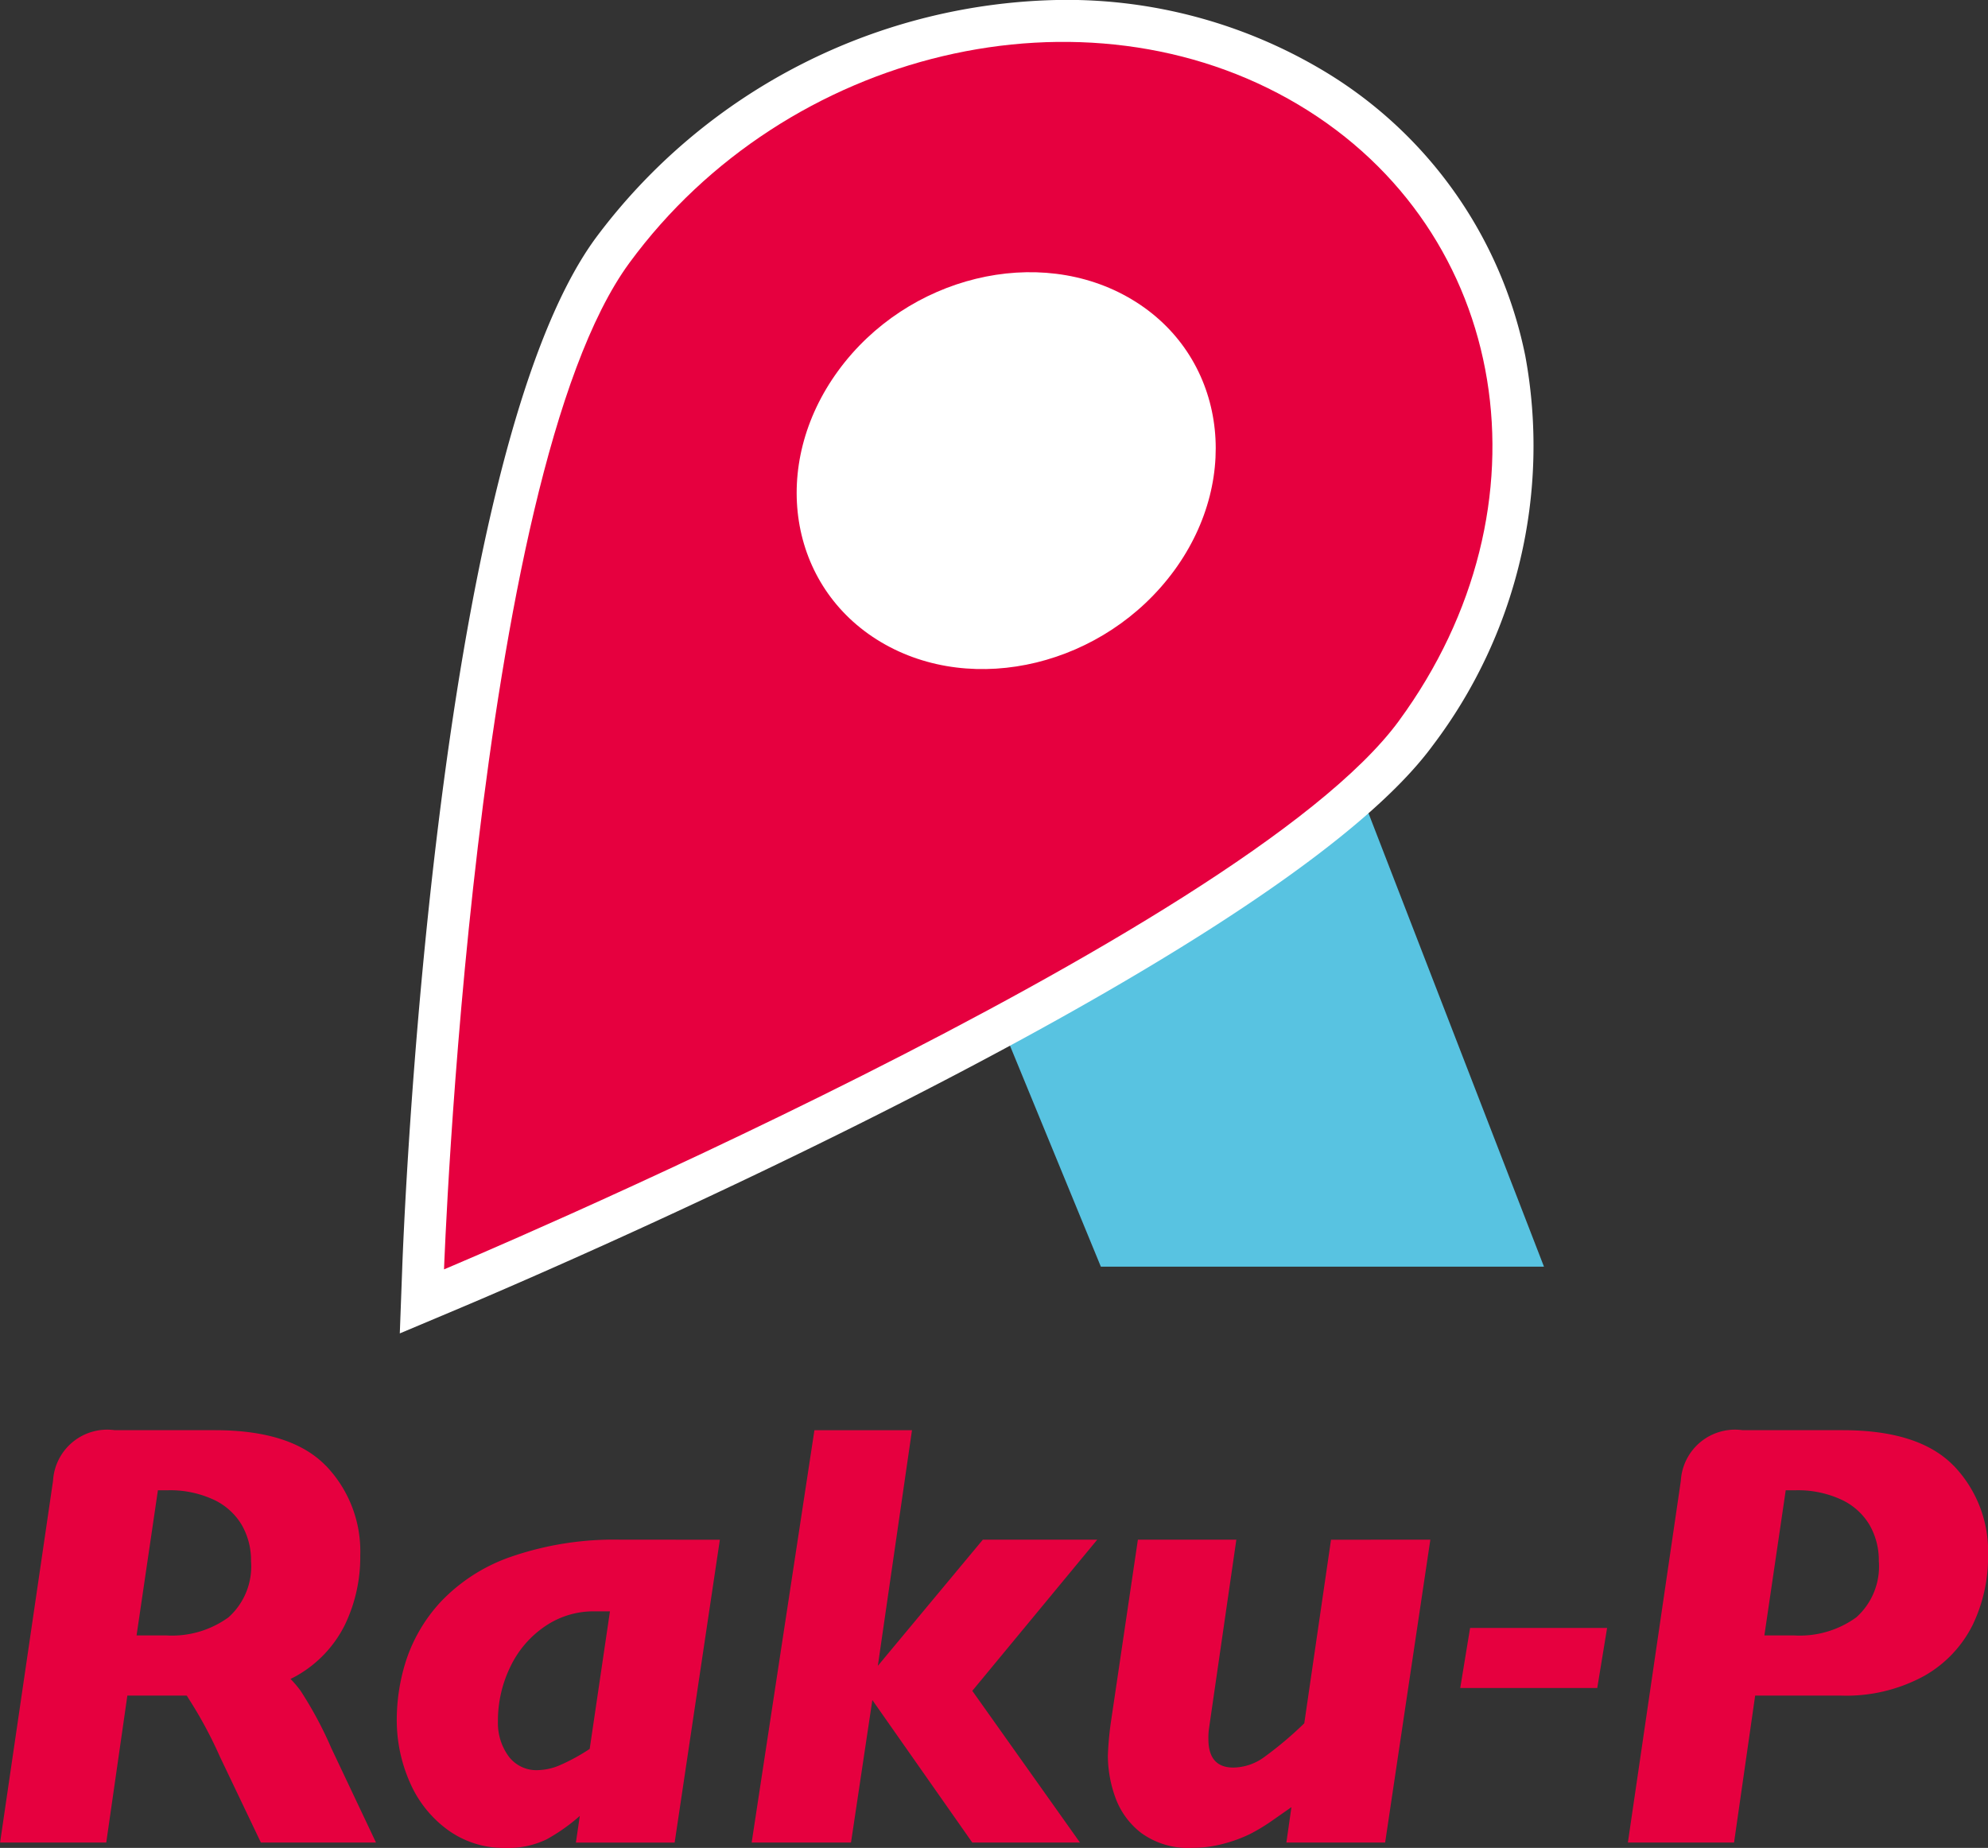
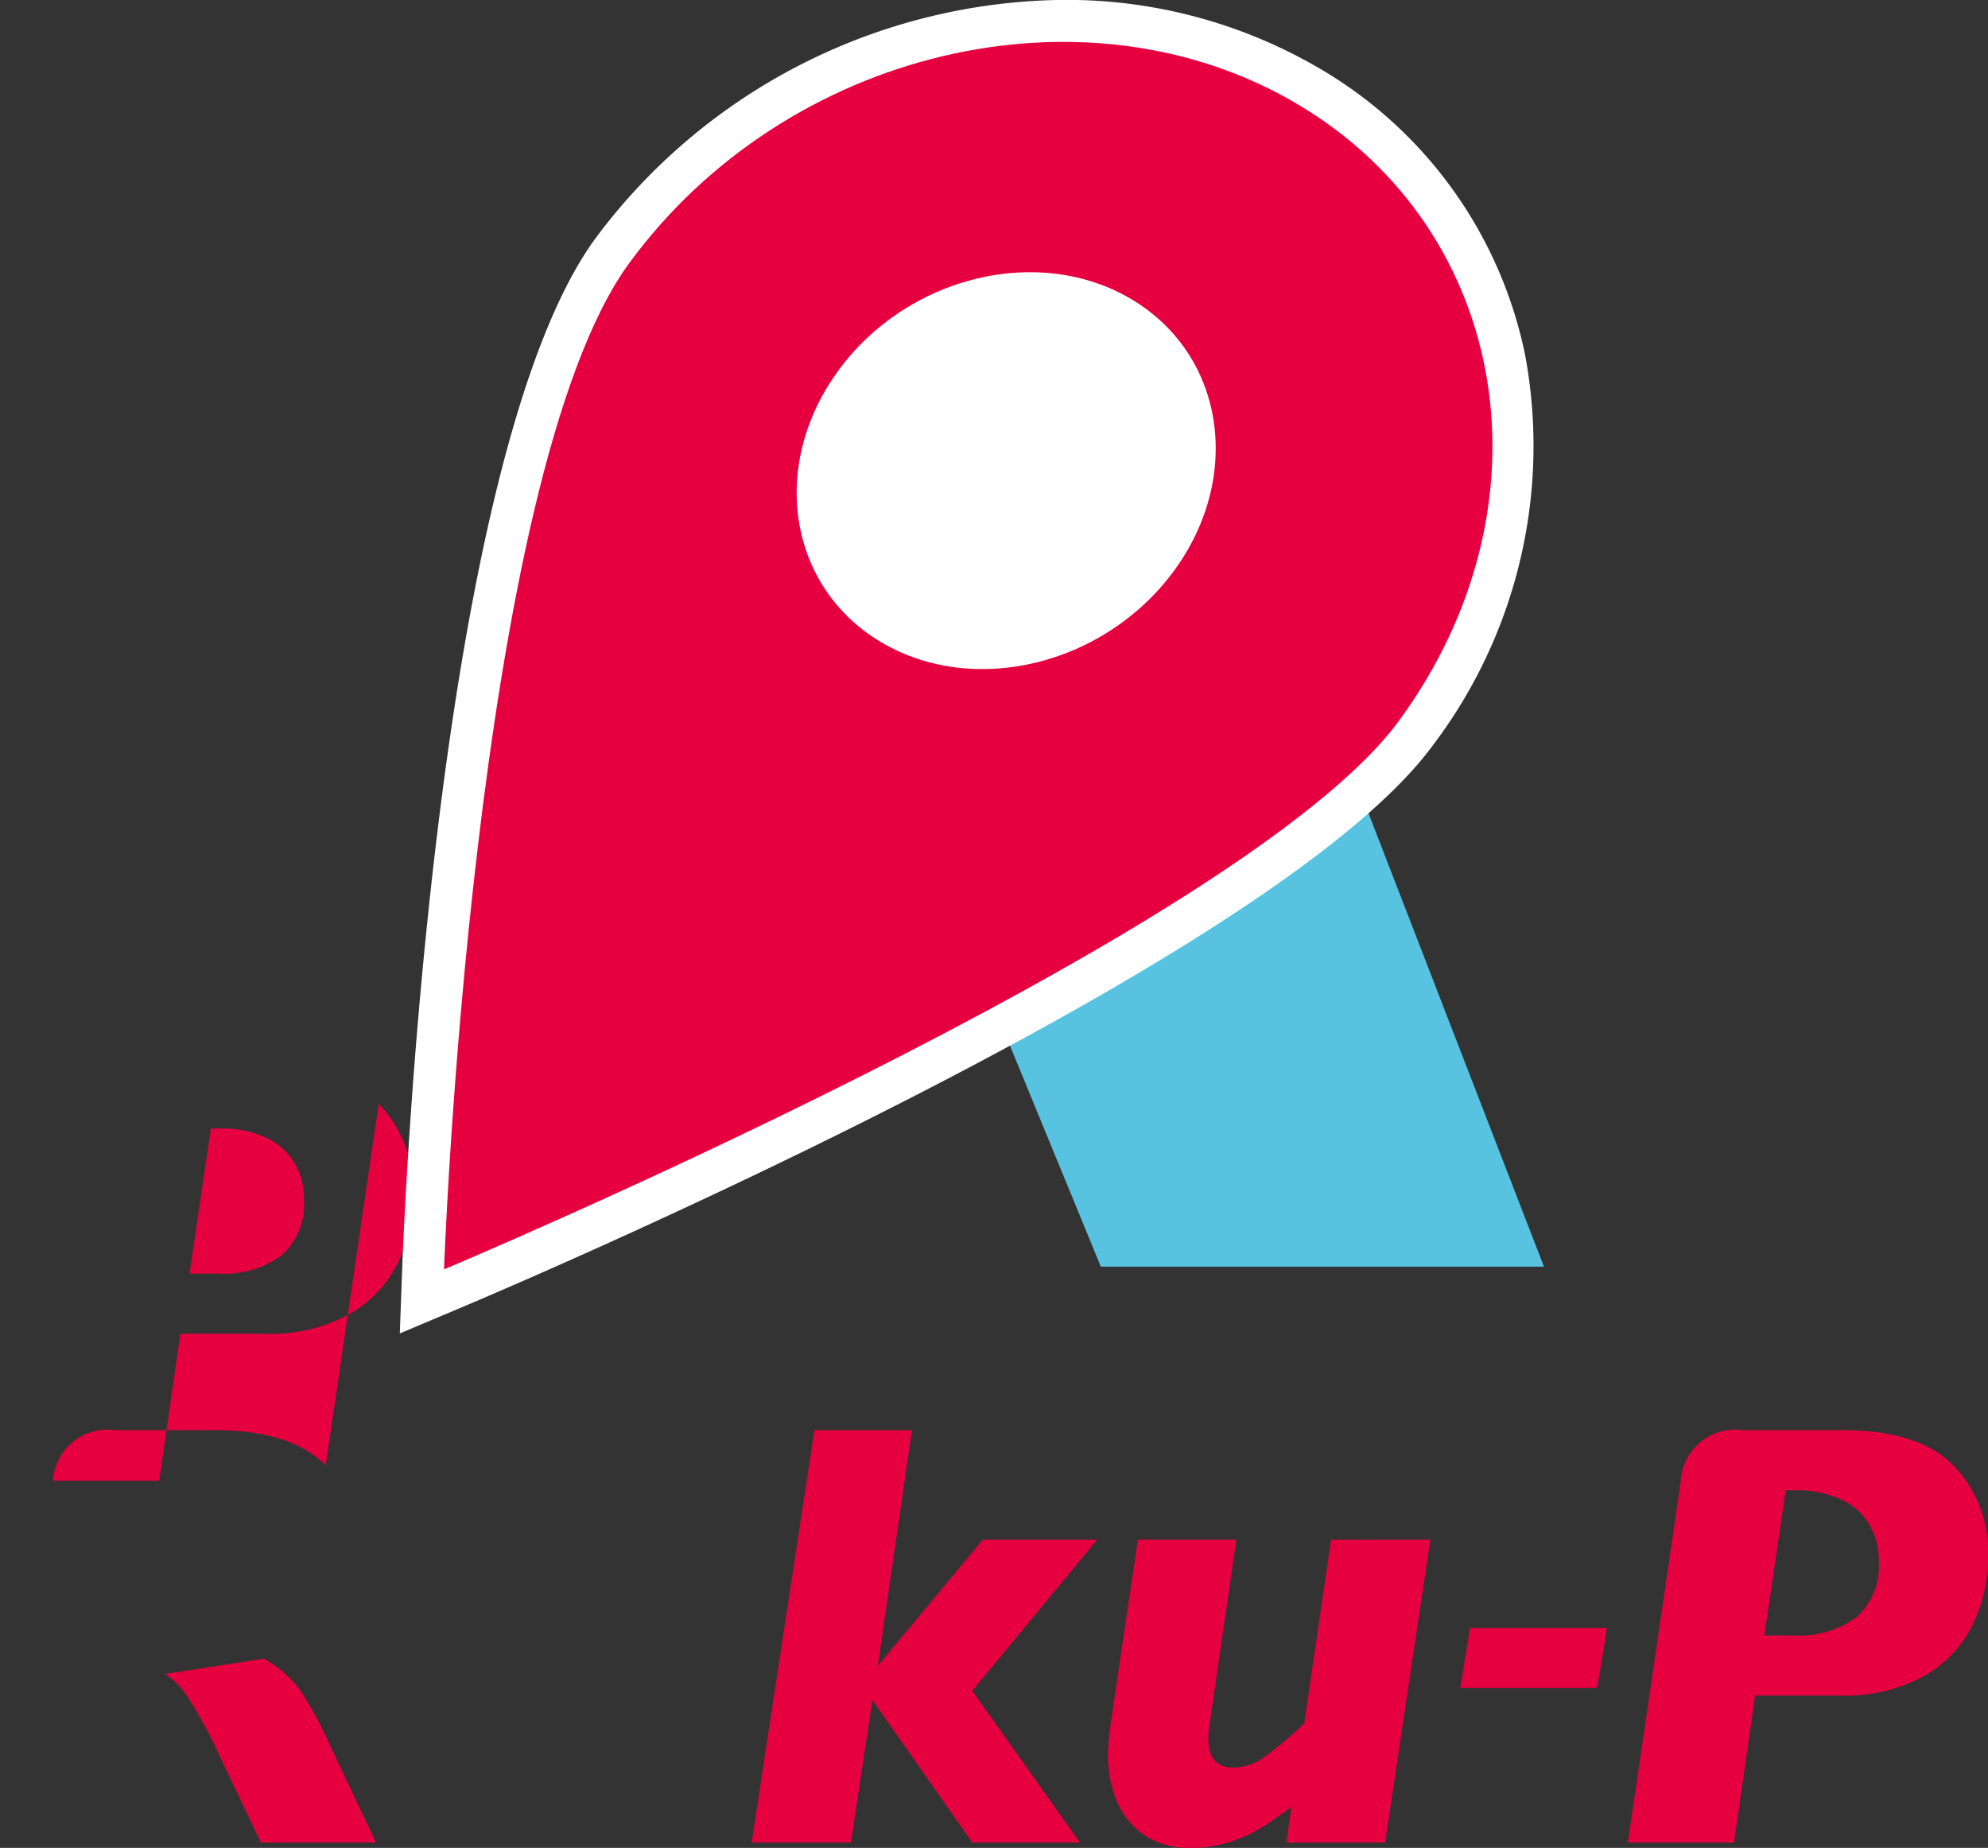
<svg xmlns="http://www.w3.org/2000/svg" id="logo" width="93.134" height="86.572" viewBox="0 0 93.134 86.572">
  <rect x="0" y="0" width="93.134" height="86.572" fill="#333333" stroke="none" />
  <path id="path_1" data-name="path 1" d="M-542.006,372.261l-15.677-40.514-18.646,7.527,13.564,32.987Z" transform="translate(614.338 -312.919)" fill="#58c3e1" />
  <path id="path_2" data-name="path 2" d="M-570.036,507.254l-5.853,7.081,5.045,7.108h-5.045l-4.682-6.676-1,6.676h-4.654l2.94-19.318h4.571l-1.6,11.039,4.919-5.91Z" transform="translate(621.439 -435.121)" fill="#e6003f" />
  <path id="path_3" data-name="path 3" d="M-512.069,520.265l-2.118,14.189h-4.627l.237-1.659-.857.6a9.007,9.007,0,0,1-1.074.655,6.642,6.642,0,0,1-1.226.453,5.593,5.593,0,0,1-1.5.2,3.733,3.733,0,0,1-2.369-.69,3.651,3.651,0,0,1-1.226-1.679,5.808,5.808,0,0,1-.348-1.937,14.825,14.825,0,0,1,.139-1.561l1.268-8.572h4.613l-1.282,8.851a3.14,3.14,0,0,0-.028.488q0,1.338,1.171,1.338a2.5,2.5,0,0,0,1.421-.474,17.125,17.125,0,0,0,1.9-1.6l1.253-8.6Z" transform="translate(579.078 -448.132)" fill="#e6003f" />
  <path id="path_4" data-name="path 4" d="M-461.91,534.887l-.462,2.816h-6.419l.462-2.816Z" transform="translate(537.2 -458.62)" fill="#e6003f" />
  <path id="path_5" data-name="path 5" d="M-678.83,539.983a5.246,5.246,0,0,1,1.721,1.505,18.042,18.042,0,0,1,1.442,2.69l2.091,4.418h-5.393l-1.923-4.028a19.933,19.933,0,0,0-1.478-2.739,3.223,3.223,0,0,0-1.1-1.129" transform="translate(691.191 -462.275)" fill="#e6003f" />
-   <path id="path_6" data-name="path 6" d="M-634.546,520.265v0a14.773,14.773,0,0,0-5.13.8,8.238,8.238,0,0,0-3.282,2.1,7.478,7.478,0,0,0-1.617,2.712,9.1,9.1,0,0,0-.453,2.774,7.211,7.211,0,0,0,.627,3.014,5.4,5.4,0,0,0,1.784,2.212,4.449,4.449,0,0,0,2.661.829,4.127,4.127,0,0,0,1.944-.4,8.63,8.63,0,0,0,1.559-1.1l-.184,1.25h4.627l2.118-14.189Zm-2.852,10.57a2.764,2.764,0,0,1-1.01.226,1.625,1.625,0,0,1-1.393-.664,2.648,2.648,0,0,1-.488-1.61,5.767,5.767,0,0,1,.585-2.575,4.753,4.753,0,0,1,1.623-1.89,4.019,4.019,0,0,1,2.292-.7h.748l-.949,6.445a9.121,9.121,0,0,1-1.408.768" transform="translate(663.616 -448.132)" fill="#e6003f" />
-   <path id="path_7" data-name="path 7" d="M-695.526,503.784q-1.617-1.658-5.184-1.659h-4.7a2.541,2.541,0,0,0-2.889,2.369l-2.481,16.95h4.974l.989-6.885h4a7.607,7.607,0,0,0,3.915-.92,5.618,5.618,0,0,0,2.278-2.4,7.328,7.328,0,0,0,.717-3.247,5.783,5.783,0,0,0-1.616-4.209m-4.543,7.1a4.515,4.515,0,0,1-2.94.857h-1.38l1-6.8h.46a4.85,4.85,0,0,1,2.132.432,3,3,0,0,1,1.331,1.185,3.314,3.314,0,0,1,.439,1.7,3.2,3.2,0,0,1-1.046,2.627" transform="translate(710.784 -435.122)" fill="#e6003f" />
+   <path id="path_7" data-name="path 7" d="M-695.526,503.784q-1.617-1.658-5.184-1.659h-4.7a2.541,2.541,0,0,0-2.889,2.369h4.974l.989-6.885h4a7.607,7.607,0,0,0,3.915-.92,5.618,5.618,0,0,0,2.278-2.4,7.328,7.328,0,0,0,.717-3.247,5.783,5.783,0,0,0-1.616-4.209m-4.543,7.1a4.515,4.515,0,0,1-2.94.857h-1.38l1-6.8h.46a4.85,4.85,0,0,1,2.132.432,3,3,0,0,1,1.331,1.185,3.314,3.314,0,0,1,.439,1.7,3.2,3.2,0,0,1-1.046,2.627" transform="translate(710.784 -435.122)" fill="#e6003f" />
  <path id="path_8" data-name="path 8" d="M-425.76,503.784q-1.617-1.658-5.184-1.659h-4.7a2.541,2.541,0,0,0-2.89,2.369l-2.481,16.95h4.974l.989-6.885h4a7.609,7.609,0,0,0,3.916-.92,5.618,5.618,0,0,0,2.278-2.4,7.332,7.332,0,0,0,.717-3.247,5.784,5.784,0,0,0-1.616-4.209m-4.543,7.1a4.517,4.517,0,0,1-2.94.857h-1.38l1-6.8h.46a4.849,4.849,0,0,1,2.131.432,3,3,0,0,1,1.331,1.185,3.317,3.317,0,0,1,.439,1.7,3.2,3.2,0,0,1-1.045,2.627" transform="translate(517.278 -435.122)" fill="#e6003f" />
  <path id="path_9" data-name="path 9" d="M-645.114,327.074-645,324c.055-1.541,1.444-37.852,9.061-48.241A27.664,27.664,0,0,1-614.03,264.6a23.461,23.461,0,0,1,12.006,3.212,20.238,20.238,0,0,1,9.639,13.477,23.236,23.236,0,0,1-4.337,18.241c-7.583,10.341-44.014,25.7-45.561,26.352Zm31.085-58.542a23.67,23.67,0,0,0-18.746,9.554c-5.221,7.121-7.516,31.052-8.161,42.941,8.813-3.864,35.254-15.914,41.048-23.815a19.307,19.307,0,0,0,3.656-15.135,16.355,16.355,0,0,0-7.8-10.885A19.535,19.535,0,0,0-614.03,268.532Z" transform="translate(663.844 -264.605)" fill="#fff" />
  <path id="path_10" data-name="path 10" d="M-592.461,303.91c-7.348,10.021-44.737,25.7-44.737,25.7s1.334-37.129,8.682-47.15,21.375-13.344,31.332-7.421,12.07,18.848,4.723,28.869" transform="translate(658 -270.141)" fill="#e6003f" />
  <path id="path_11" data-name="path 11" d="M-561.067,324.236c-3.243,4.435-9.394,5.935-13.739,3.35s-5.238-8.277-2-12.712,9.394-5.935,13.739-3.349,5.239,8.277,2,12.712" transform="translate(616.075 -297.506)" fill="#fff" />
</svg>